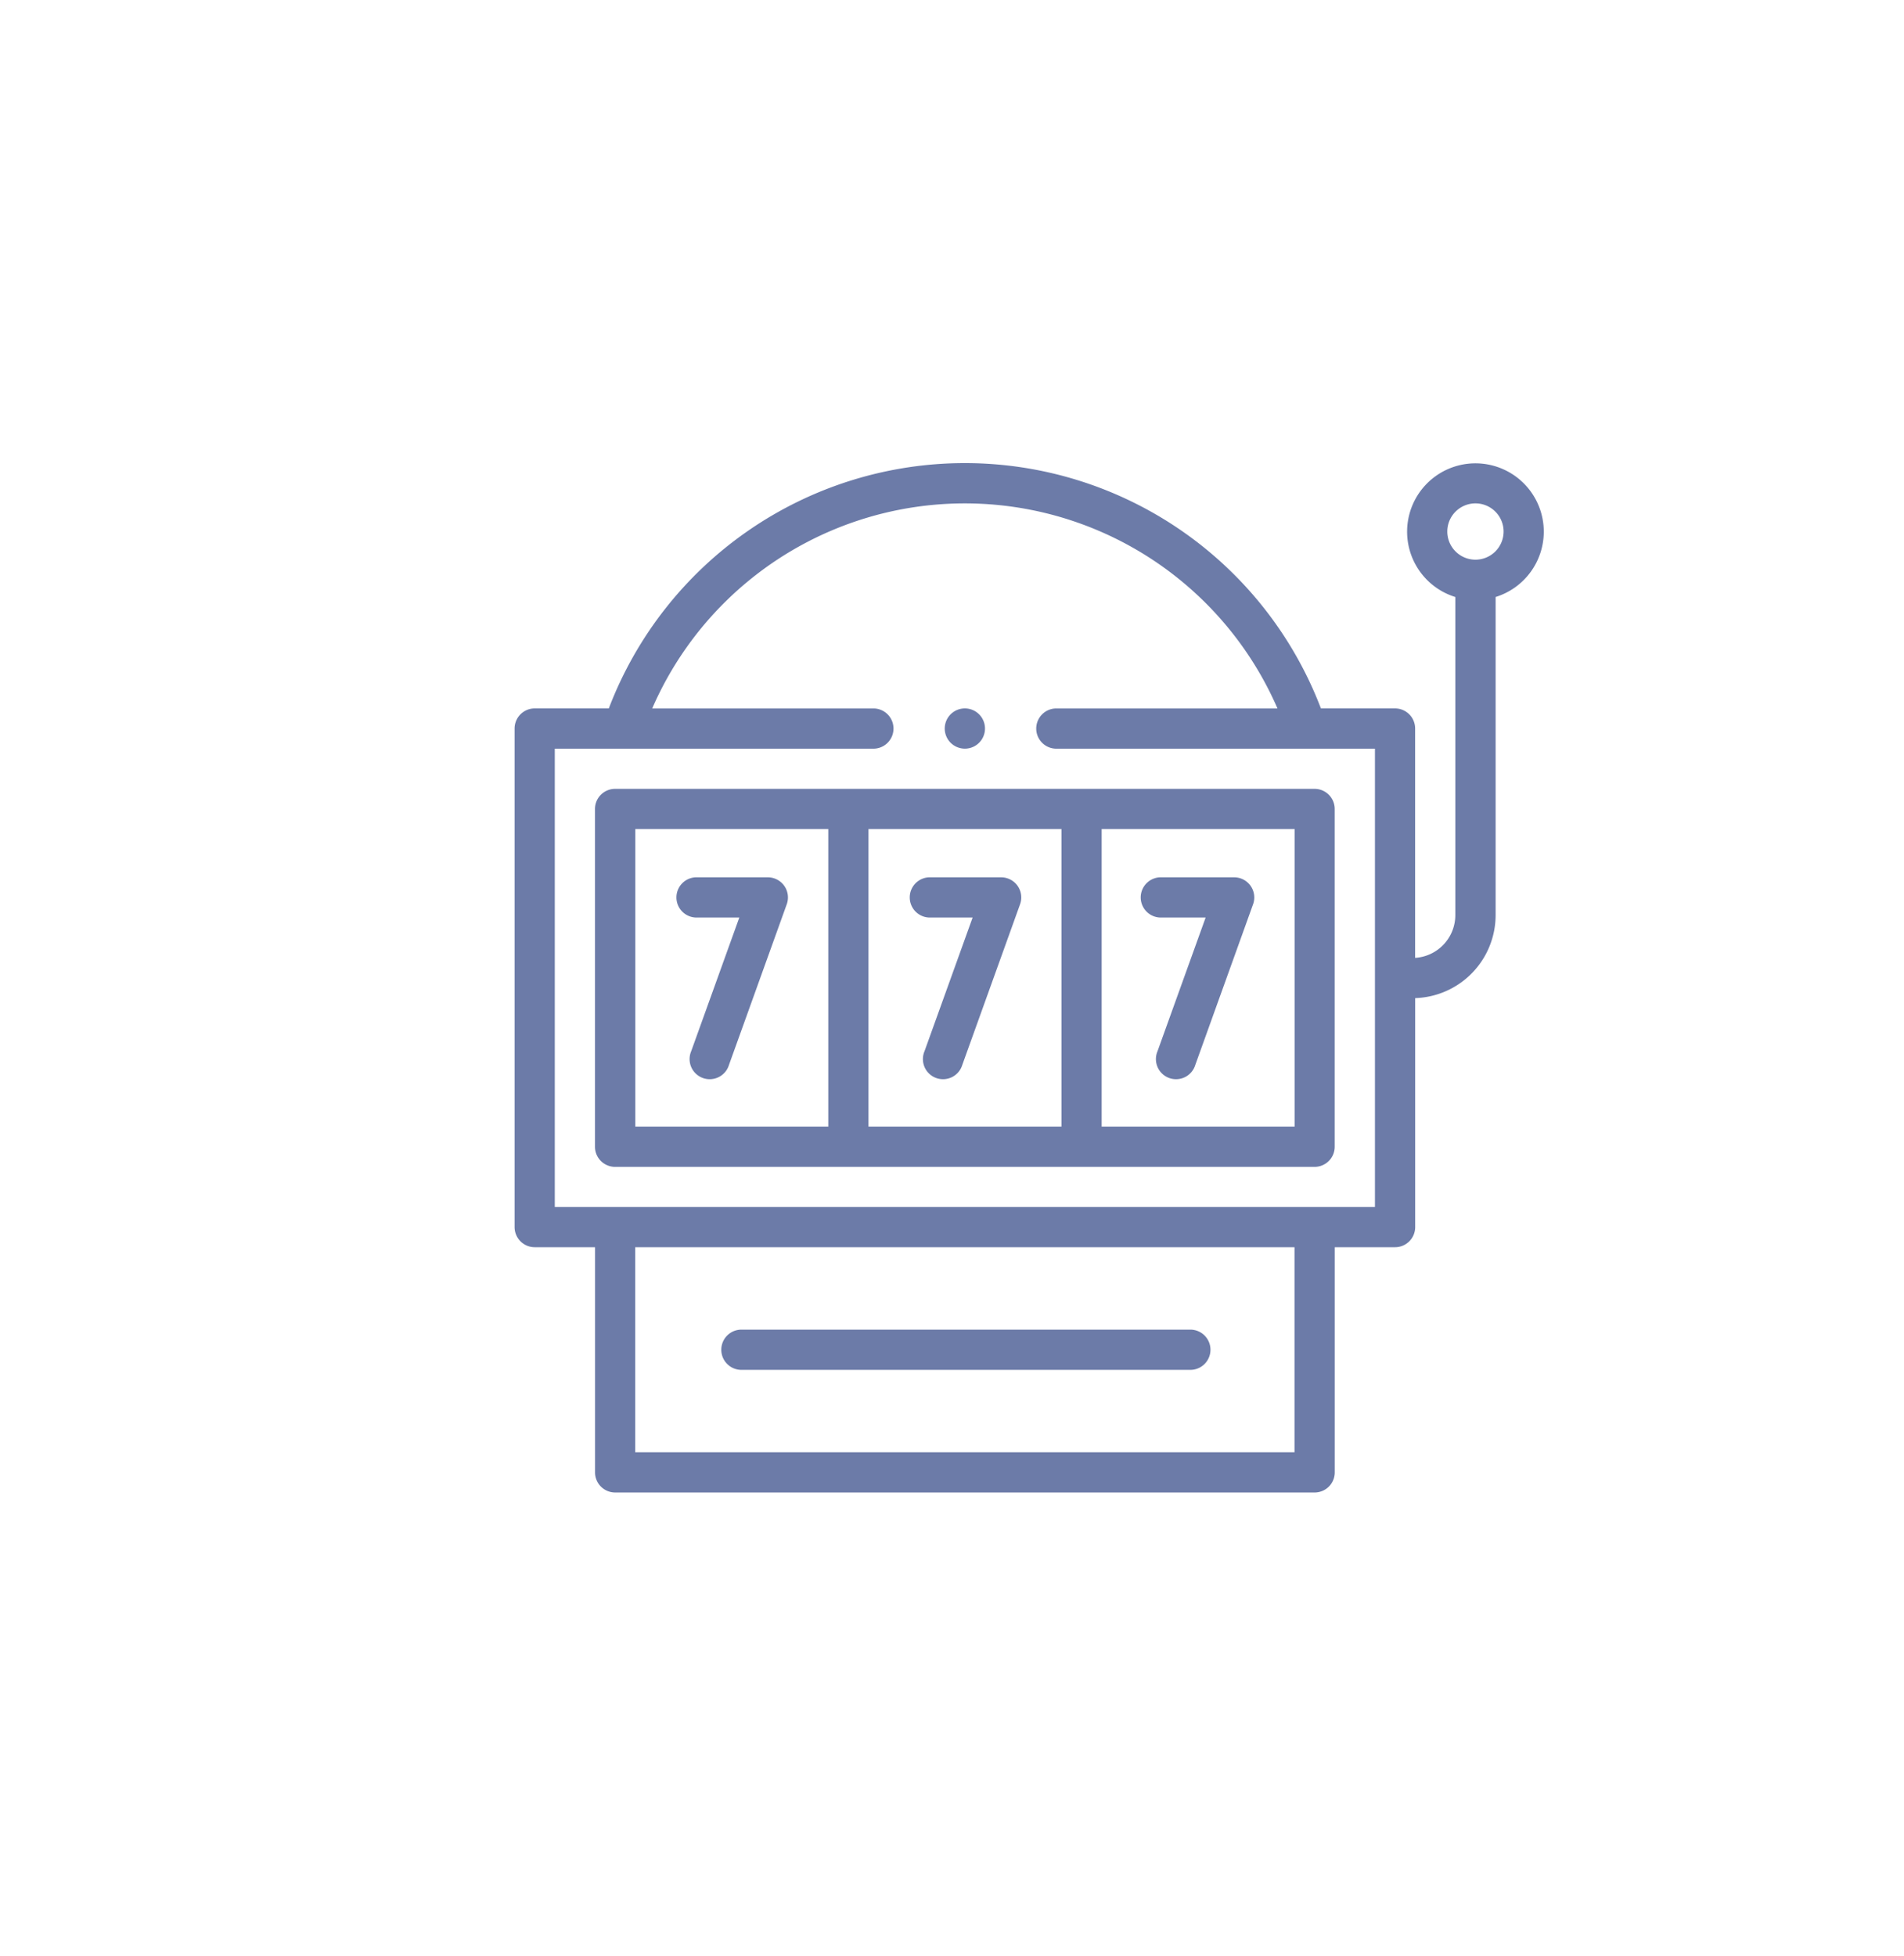
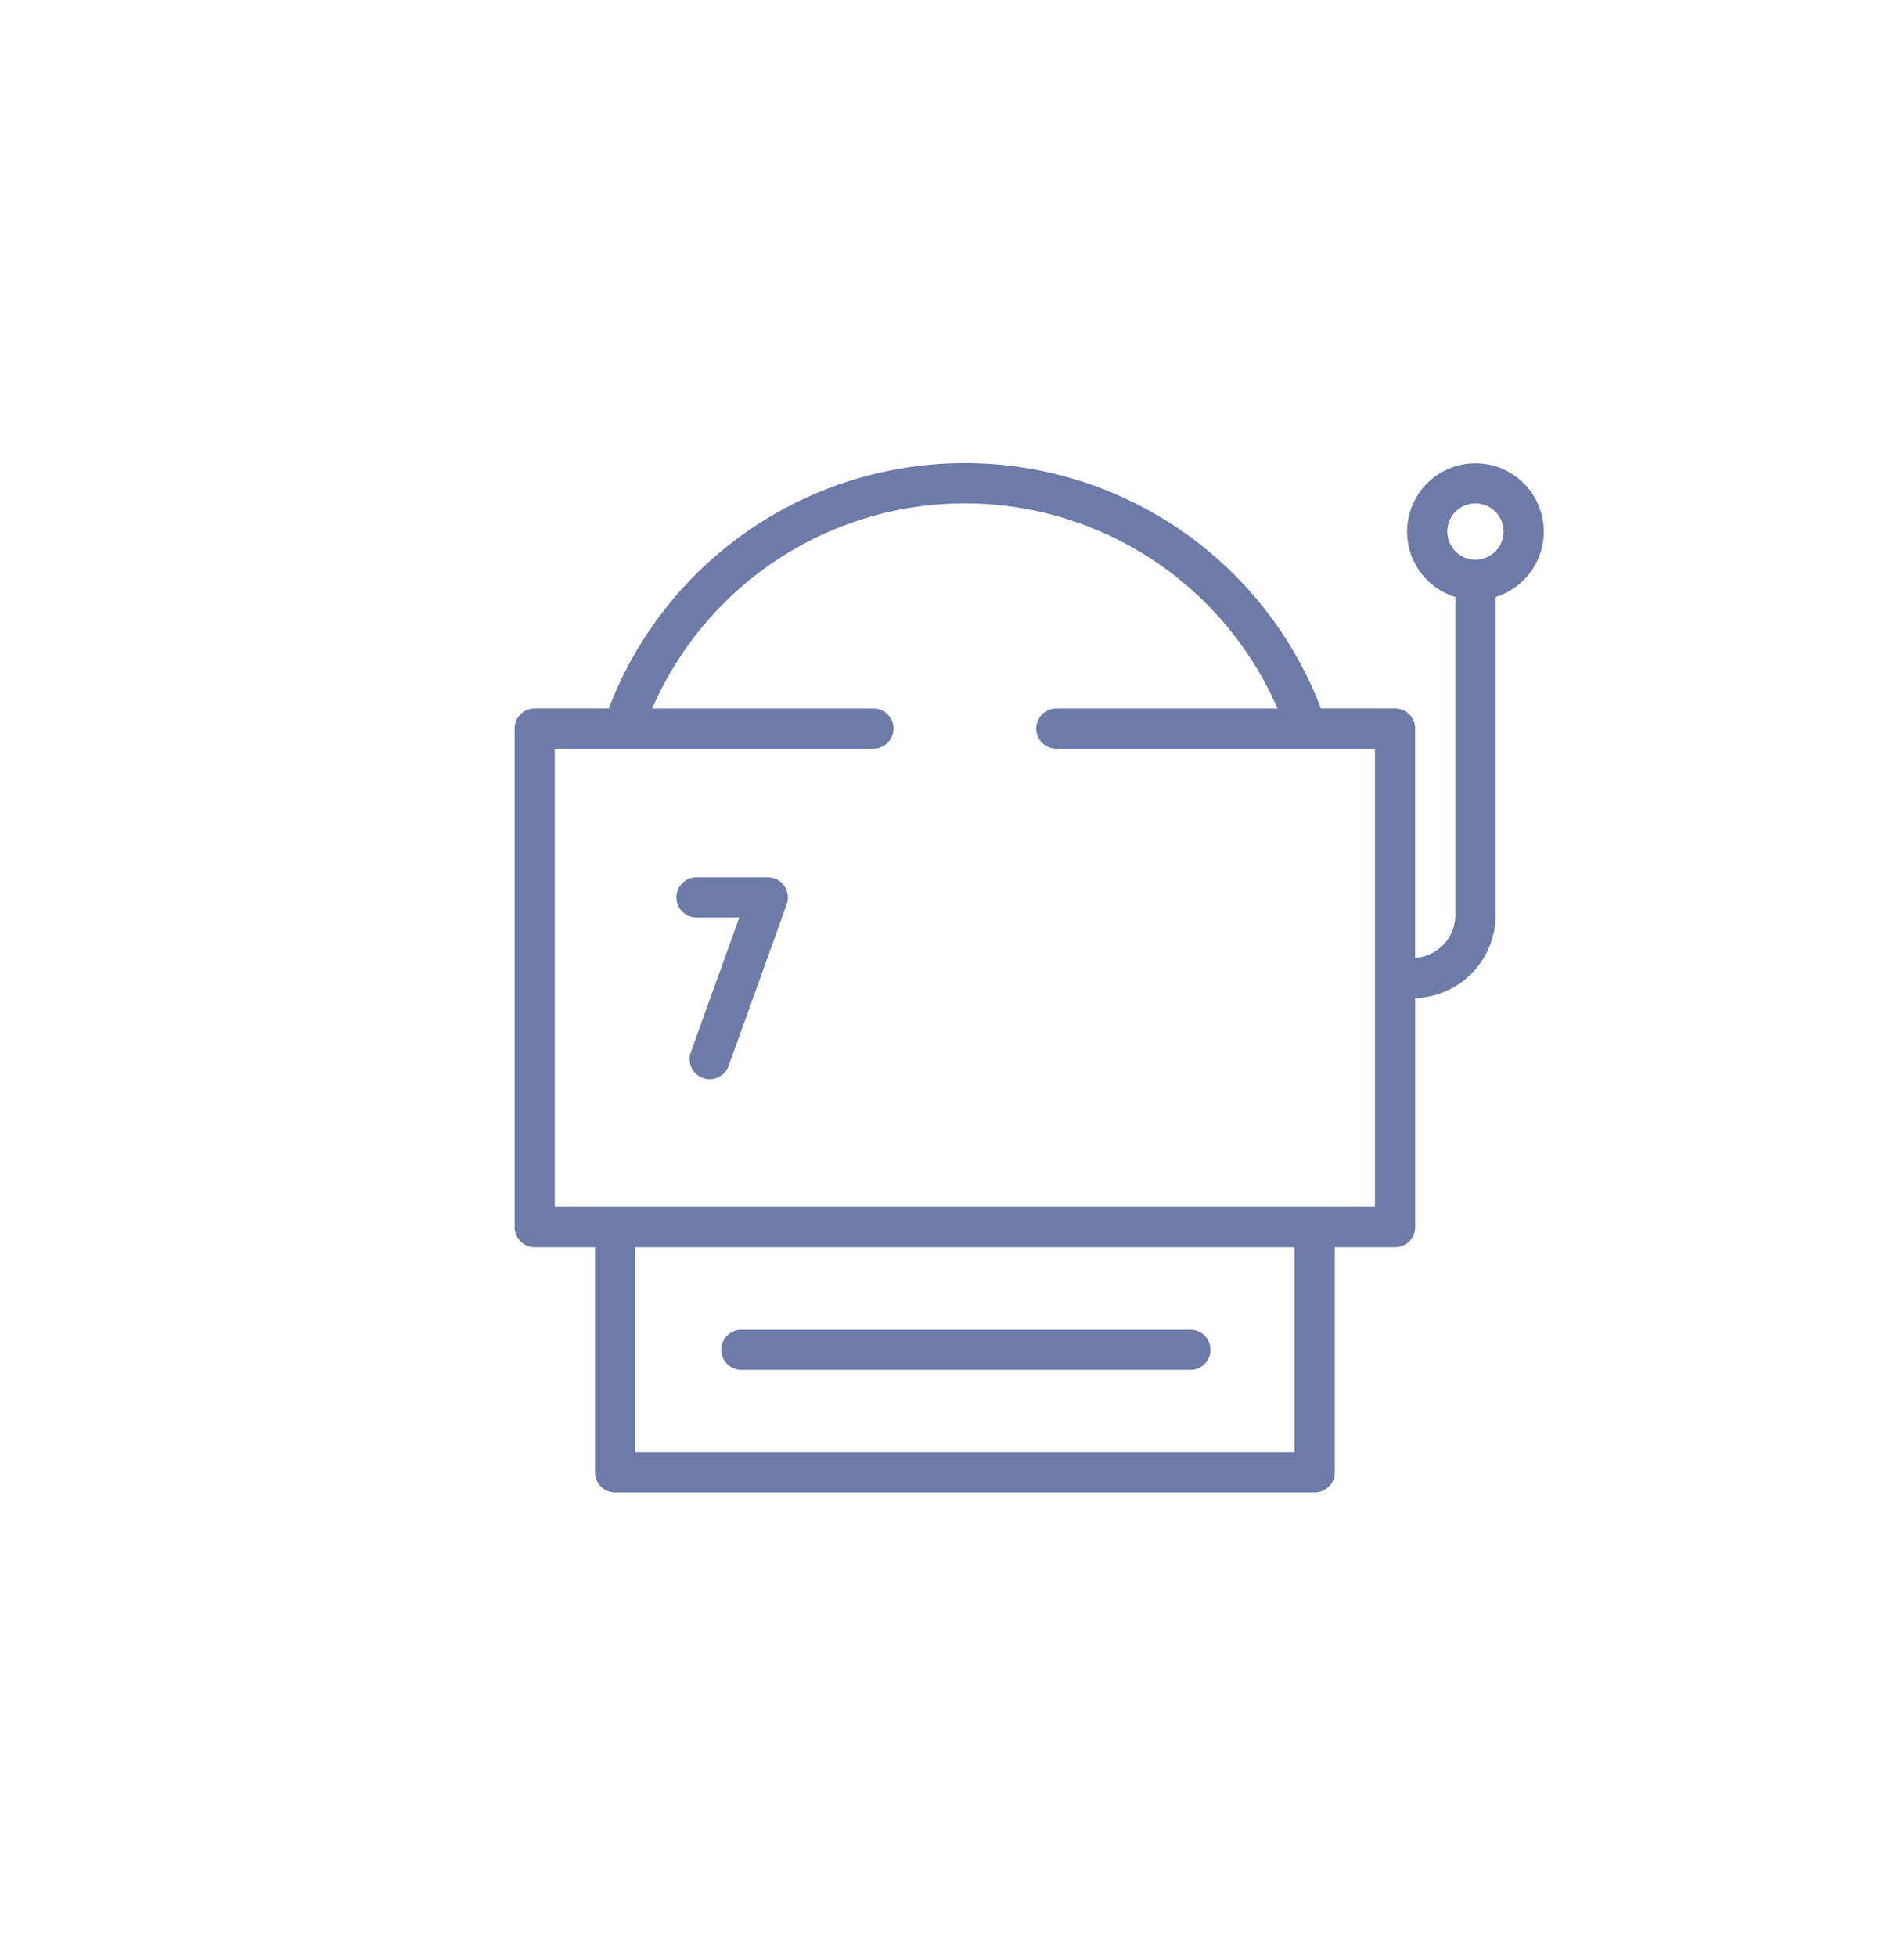
<svg xmlns="http://www.w3.org/2000/svg" width="37" height="38" viewBox="0 0 37 38">
  <defs>
    <clipPath id="clip-path">
      <rect id="Rectangle_9193" data-name="Rectangle 9193" width="37" height="38" transform="translate(-11153 4333)" fill="#fff" stroke="#707070" stroke-width="1" opacity="0.35" />
    </clipPath>
  </defs>
  <g id="Mask_Group_14" data-name="Mask Group 14" transform="translate(11153 -4333)" clip-path="url(#clip-path)">
    <g id="XMLID_1429_" transform="translate(-11143 4340)">
      <g id="XMLID_194_" transform="translate(0 2)">
        <path id="XMLID_195_" d="M81.8,206H80.391a.391.391,0,0,0,0,.781h.851l-.936,2.6a.391.391,0,1,0,.735.264l1.124-3.125A.391.391,0,0,0,81.8,206Z" transform="translate(-76.875 -197.953)" fill="#6c7ba8" />
-         <path id="XMLID_196_" d="M197.8,206h-1.406a.391.391,0,0,0,0,.781h.851l-.936,2.6a.391.391,0,1,0,.735.264l1.124-3.125A.391.391,0,0,0,197.8,206Z" transform="translate(-188.344 -197.953)" fill="#6c7ba8" />
-         <path id="XMLID_197_" d="M312.39,206.781h.851l-.936,2.6a.391.391,0,1,0,.735.264l1.124-3.125A.391.391,0,0,0,313.8,206H312.39a.391.391,0,1,0,0,.781Z" transform="translate(-299.812 -197.953)" fill="#6c7ba8" />
-         <path id="XMLID_200_" d="M53.984,162H40.391a.391.391,0,0,0-.391.391v6.563a.391.391,0,0,0,.391.391H53.984a.391.391,0,0,0,.391-.391v-6.562A.391.391,0,0,0,53.984,162Zm-13.2.781h3.75v5.781h-3.75Zm4.531,0h3.75v5.781h-3.75Zm8.281,5.781h-3.75v-5.781h3.75Z" transform="translate(-38.438 -155.672)" fill="#6c7ba8" />
        <path id="XMLID_1924_" d="M20,1.328A1.328,1.328,0,1,0,18.281,2.6V8.782a.833.833,0,0,1-.781.83V5.156a.391.391,0,0,0-.391-.391H15.669a7.405,7.405,0,0,0-13.838,0H.391A.391.391,0,0,0,0,5.156v9.687a.391.391,0,0,0,.391.391H1.563v4.375A.391.391,0,0,0,1.953,20H15.547a.391.391,0,0,0,.391-.391V15.234h1.172a.391.391,0,0,0,.391-.391V10.394a1.615,1.615,0,0,0,1.563-1.612V2.6A1.33,1.33,0,0,0,20,1.328ZM15.156,19.219H2.344V15.234H15.156Zm1.563-4.766H.781V5.547H6.992a.391.391,0,0,0,0-.781H2.674a6.624,6.624,0,0,1,12.151,0H10.508a.391.391,0,0,0,0,.781h6.211ZM18.672,1.875a.547.547,0,1,1,.547-.547A.547.547,0,0,1,18.672,1.875Z" transform="translate(0 0)" fill="#6c7ba8" />
        <path id="XMLID_1927_" d="M102.724,431.781h8.724a.391.391,0,1,0,0-.781h-8.724a.391.391,0,0,0,0,.781Z" transform="translate(-98.336 -414.164)" fill="#6c7ba8" />
-         <path id="XMLID_1928_" d="M214.391,122.781a.391.391,0,1,0-.276-.114A.394.394,0,0,0,214.391,122.781Z" transform="translate(-205.641 -117.234)" fill="#6c7ba8" />
      </g>
    </g>
  </g>
</svg>